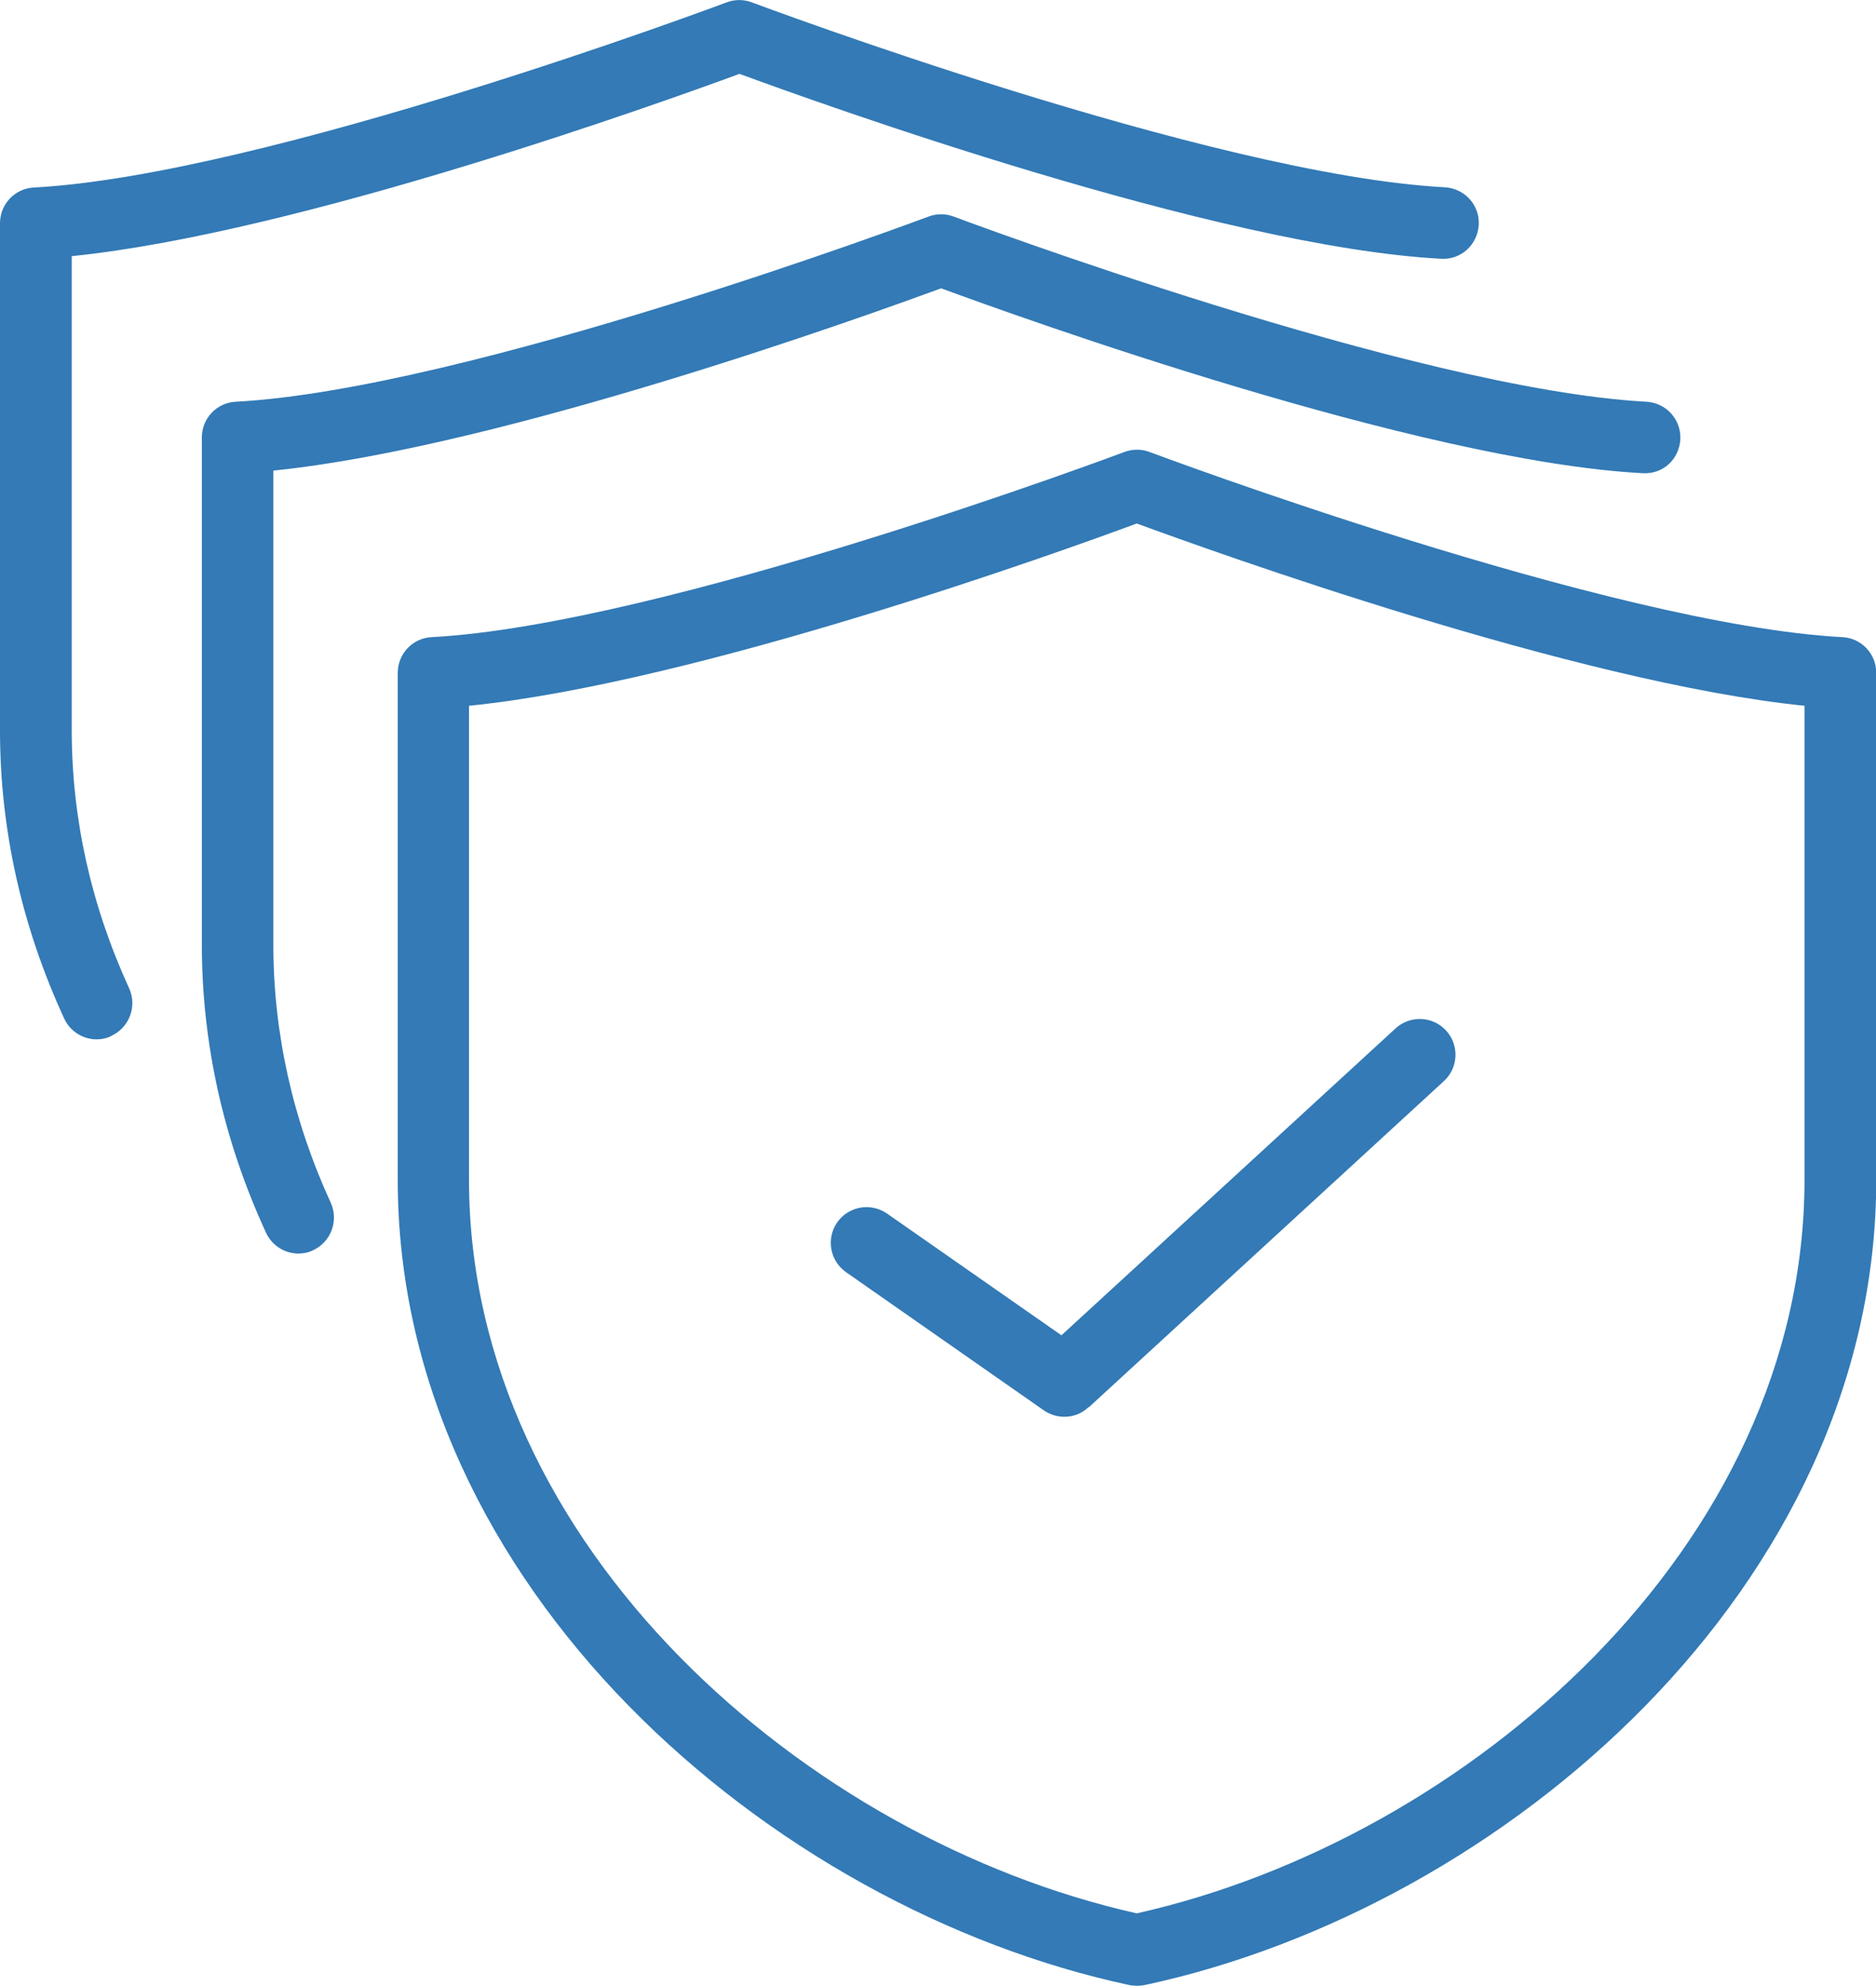
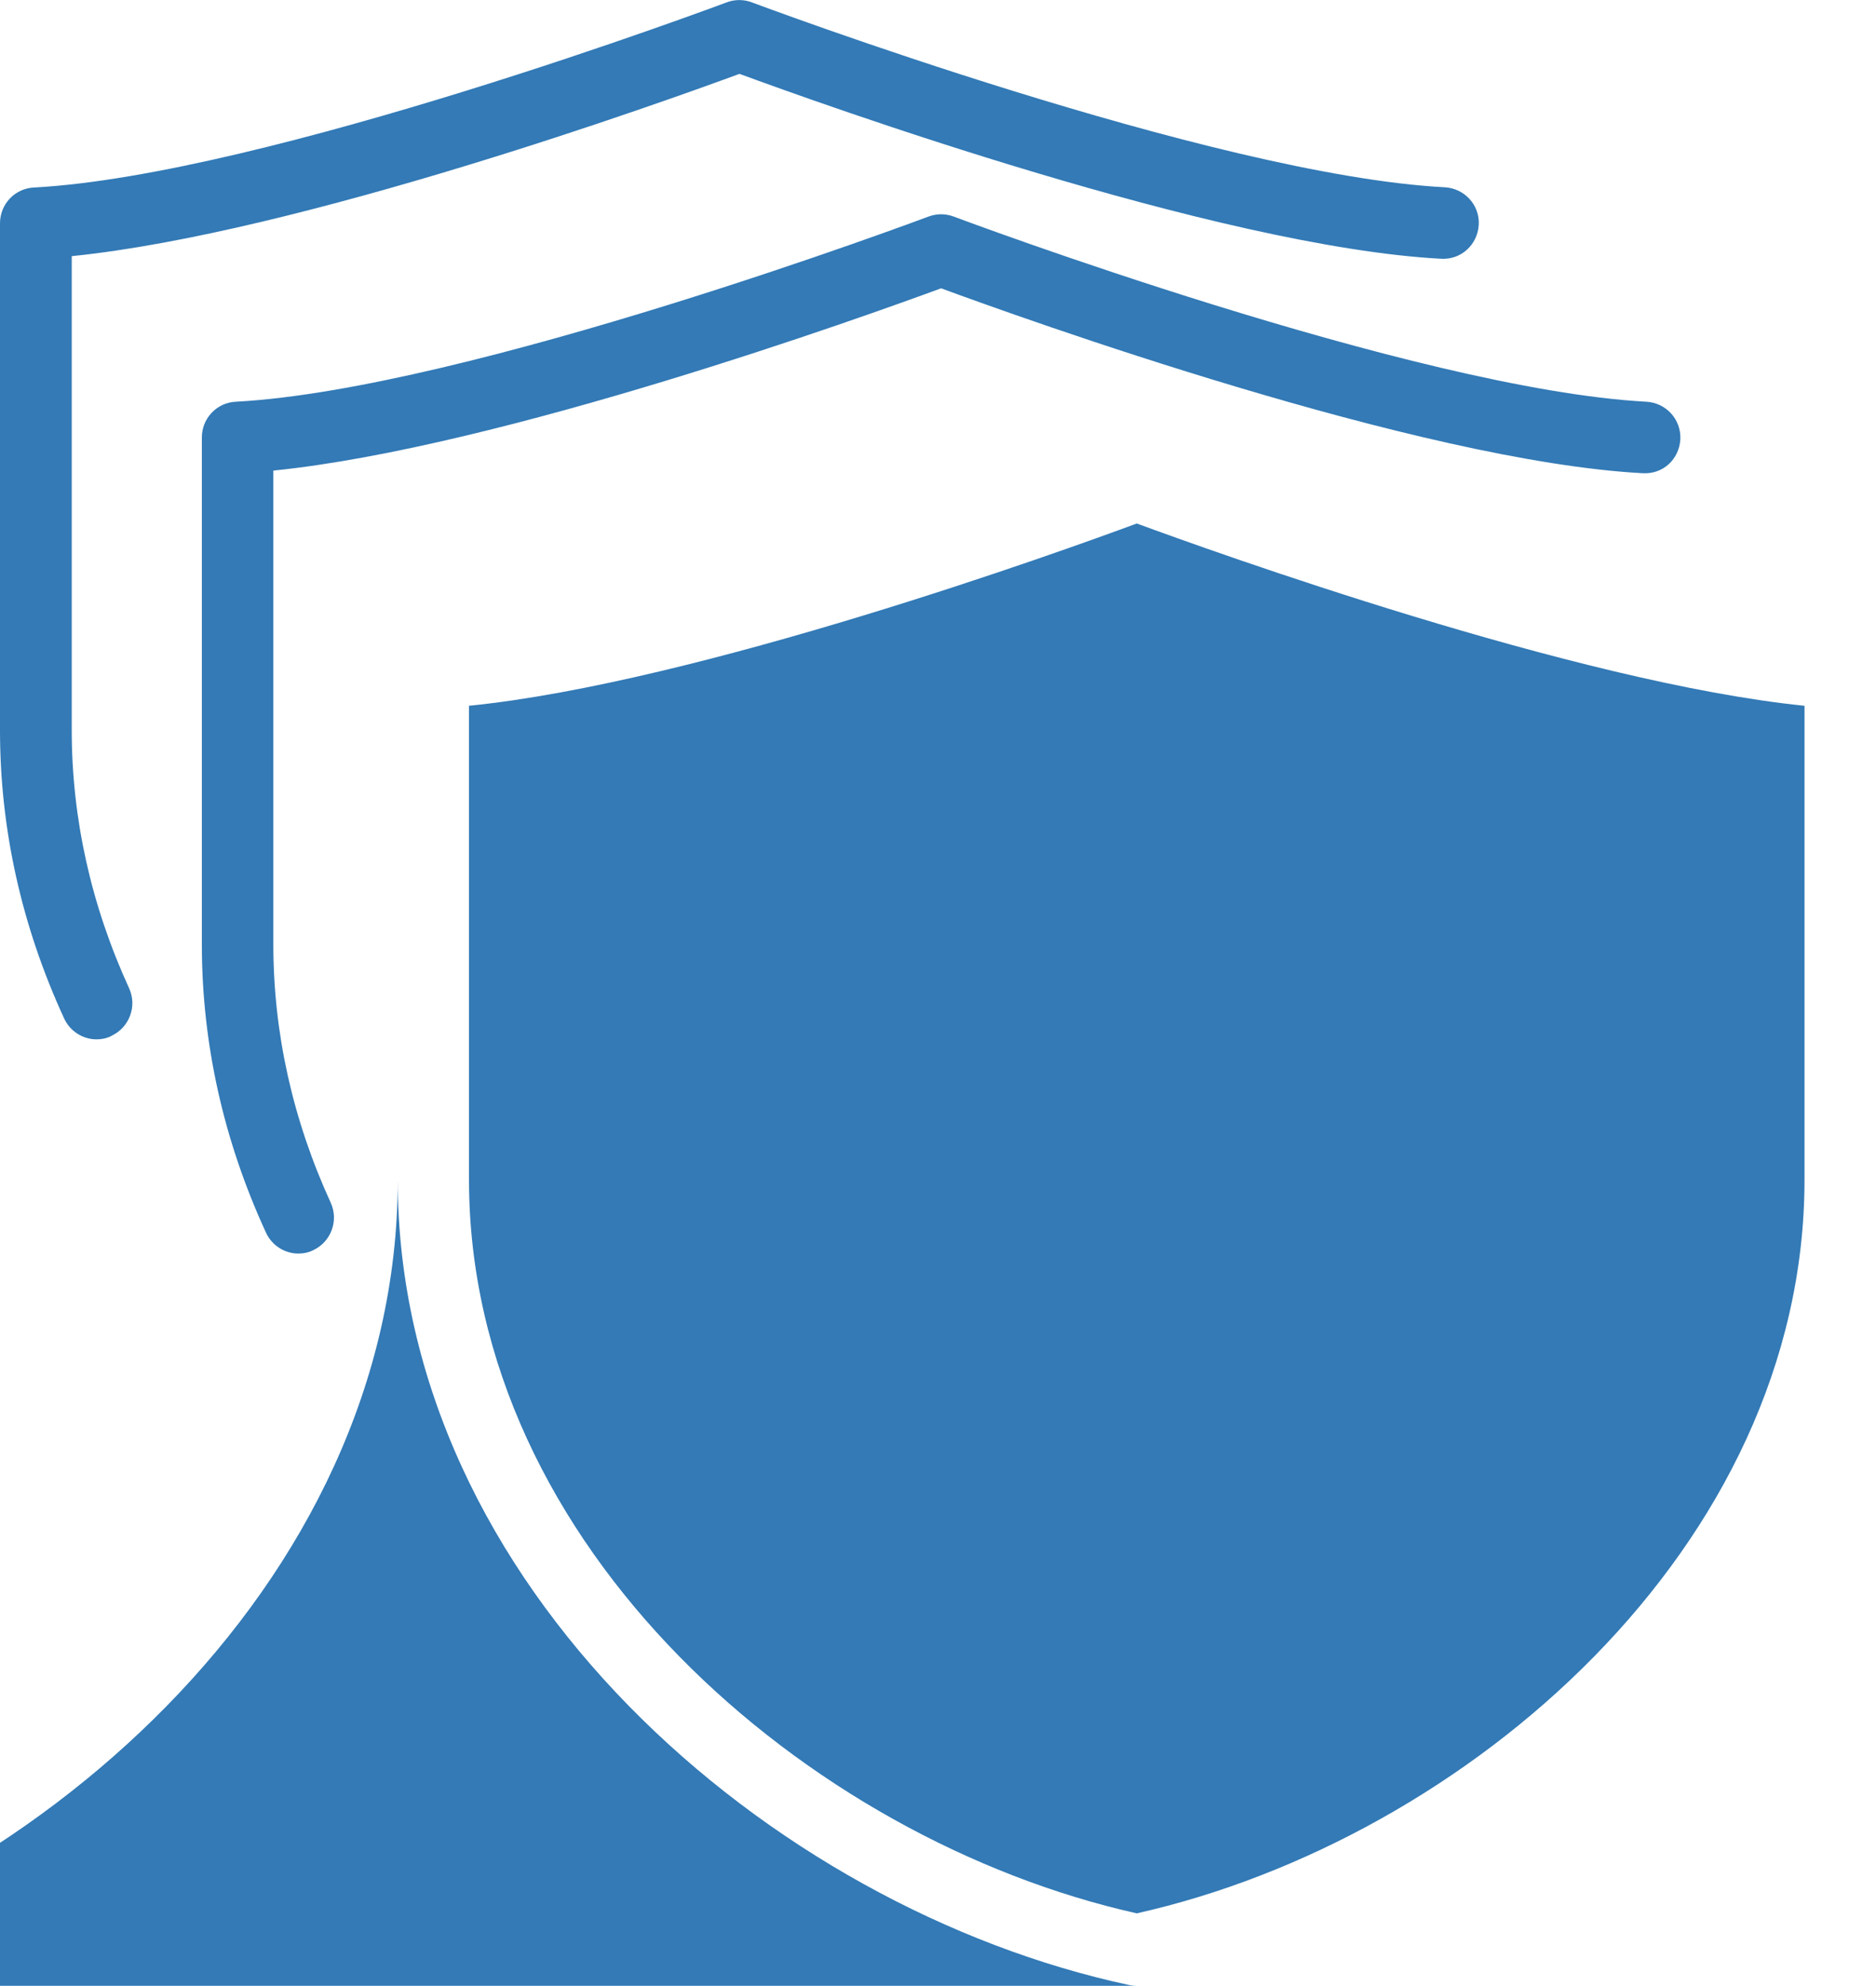
<svg xmlns="http://www.w3.org/2000/svg" id="Layer_2" viewBox="0 0 78.72 83.34">
  <defs>
    <style>.cls-1{fill:#337ab6;}</style>
  </defs>
  <g id="TextOutline">
-     <path class="cls-1" d="M47.7,83.34c-.11,0-.21-.01-.31-.03-15.09-3.23-30.7-16.76-30.7-33.79v-21.28c0-.8.62-1.46,1.42-1.5,9.74-.52,28.88-7.7,29.07-7.77.34-.13.72-.13,1.06,0,.19.07,19.33,7.25,29.07,7.77.8.04,1.42.7,1.42,1.5v21.28c0,17.04-15.61,30.56-30.7,33.79-.1.02-.21.03-.31.03ZM19.68,29.62v19.89c0,15.4,14.19,27.69,28.02,30.79,13.83-3.1,28.02-15.39,28.02-30.79v-19.89c-9.57-.97-24.92-6.51-28.02-7.65-3.1,1.15-18.45,6.69-28.02,7.65ZM45.69,59.06l14.9-13.69c.61-.56.65-1.51.09-2.12-.56-.61-1.51-.65-2.12-.09l-14.02,12.88-7.32-5.11c-.68-.47-1.61-.31-2.09.37-.47.68-.31,1.61.37,2.09l8.3,5.8c.26.18.56.27.86.27.37,0,.73-.13,1.01-.4ZM13.14,52.47c.75-.35,1.08-1.24.74-1.99-1.6-3.49-2.41-7.14-2.41-10.84v-19.89c9.57-.97,24.92-6.51,28.02-7.65,3.26,1.2,20.05,7.26,29.44,7.76.86.05,1.53-.59,1.58-1.42.04-.83-.59-1.53-1.42-1.58-9.74-.52-28.88-7.7-29.07-7.77-.34-.13-.72-.13-1.06,0-.19.07-19.33,7.25-29.07,7.77-.8.04-1.42.7-1.42,1.5v21.28c0,4.13.9,8.2,2.69,12.09.25.55.8.88,1.36.88.21,0,.42-.04.62-.14ZM4.68,43.47c.75-.35,1.08-1.24.74-1.99-1.6-3.49-2.41-7.14-2.41-10.84V10.75c9.57-.97,24.92-6.51,28.02-7.65,3.26,1.2,20.05,7.26,29.44,7.76.84.05,1.53-.59,1.58-1.42s-.59-1.53-1.42-1.58C50.88,7.35,31.74.17,31.55.1c-.34-.13-.72-.13-1.06,0-.19.07-19.33,7.25-29.07,7.77-.8.04-1.42.7-1.42,1.5v21.28c0,4.13.9,8.2,2.69,12.09.25.55.8.88,1.36.88.21,0,.42-.04.62-.14Z" />
+     <path class="cls-1" d="M47.7,83.34c-.11,0-.21-.01-.31-.03-15.09-3.23-30.7-16.76-30.7-33.79v-21.28v21.28c0,17.04-15.61,30.56-30.7,33.79-.1.02-.21.03-.31.03ZM19.68,29.62v19.89c0,15.4,14.19,27.69,28.02,30.79,13.83-3.1,28.02-15.39,28.02-30.79v-19.89c-9.57-.97-24.92-6.51-28.02-7.65-3.1,1.15-18.45,6.69-28.02,7.65ZM45.69,59.06l14.9-13.69c.61-.56.65-1.51.09-2.12-.56-.61-1.51-.65-2.12-.09l-14.02,12.88-7.32-5.11c-.68-.47-1.61-.31-2.09.37-.47.68-.31,1.61.37,2.09l8.3,5.8c.26.18.56.27.86.27.37,0,.73-.13,1.01-.4ZM13.14,52.47c.75-.35,1.08-1.24.74-1.99-1.6-3.49-2.41-7.14-2.41-10.84v-19.89c9.57-.97,24.92-6.51,28.02-7.65,3.26,1.2,20.05,7.26,29.44,7.76.86.05,1.53-.59,1.58-1.42.04-.83-.59-1.53-1.42-1.58-9.74-.52-28.88-7.7-29.07-7.77-.34-.13-.72-.13-1.06,0-.19.07-19.33,7.25-29.07,7.77-.8.04-1.42.7-1.42,1.5v21.28c0,4.13.9,8.2,2.69,12.09.25.55.8.88,1.36.88.21,0,.42-.04.62-.14ZM4.68,43.47c.75-.35,1.08-1.24.74-1.99-1.6-3.49-2.41-7.14-2.41-10.84V10.75c9.57-.97,24.92-6.51,28.02-7.65,3.26,1.2,20.05,7.26,29.44,7.76.84.05,1.53-.59,1.58-1.42s-.59-1.53-1.42-1.58C50.88,7.35,31.74.17,31.55.1c-.34-.13-.72-.13-1.06,0-.19.07-19.33,7.25-29.07,7.77-.8.04-1.42.7-1.42,1.5v21.28c0,4.13.9,8.2,2.69,12.09.25.55.8.88,1.36.88.21,0,.42-.04.62-.14Z" />
  </g>
</svg>